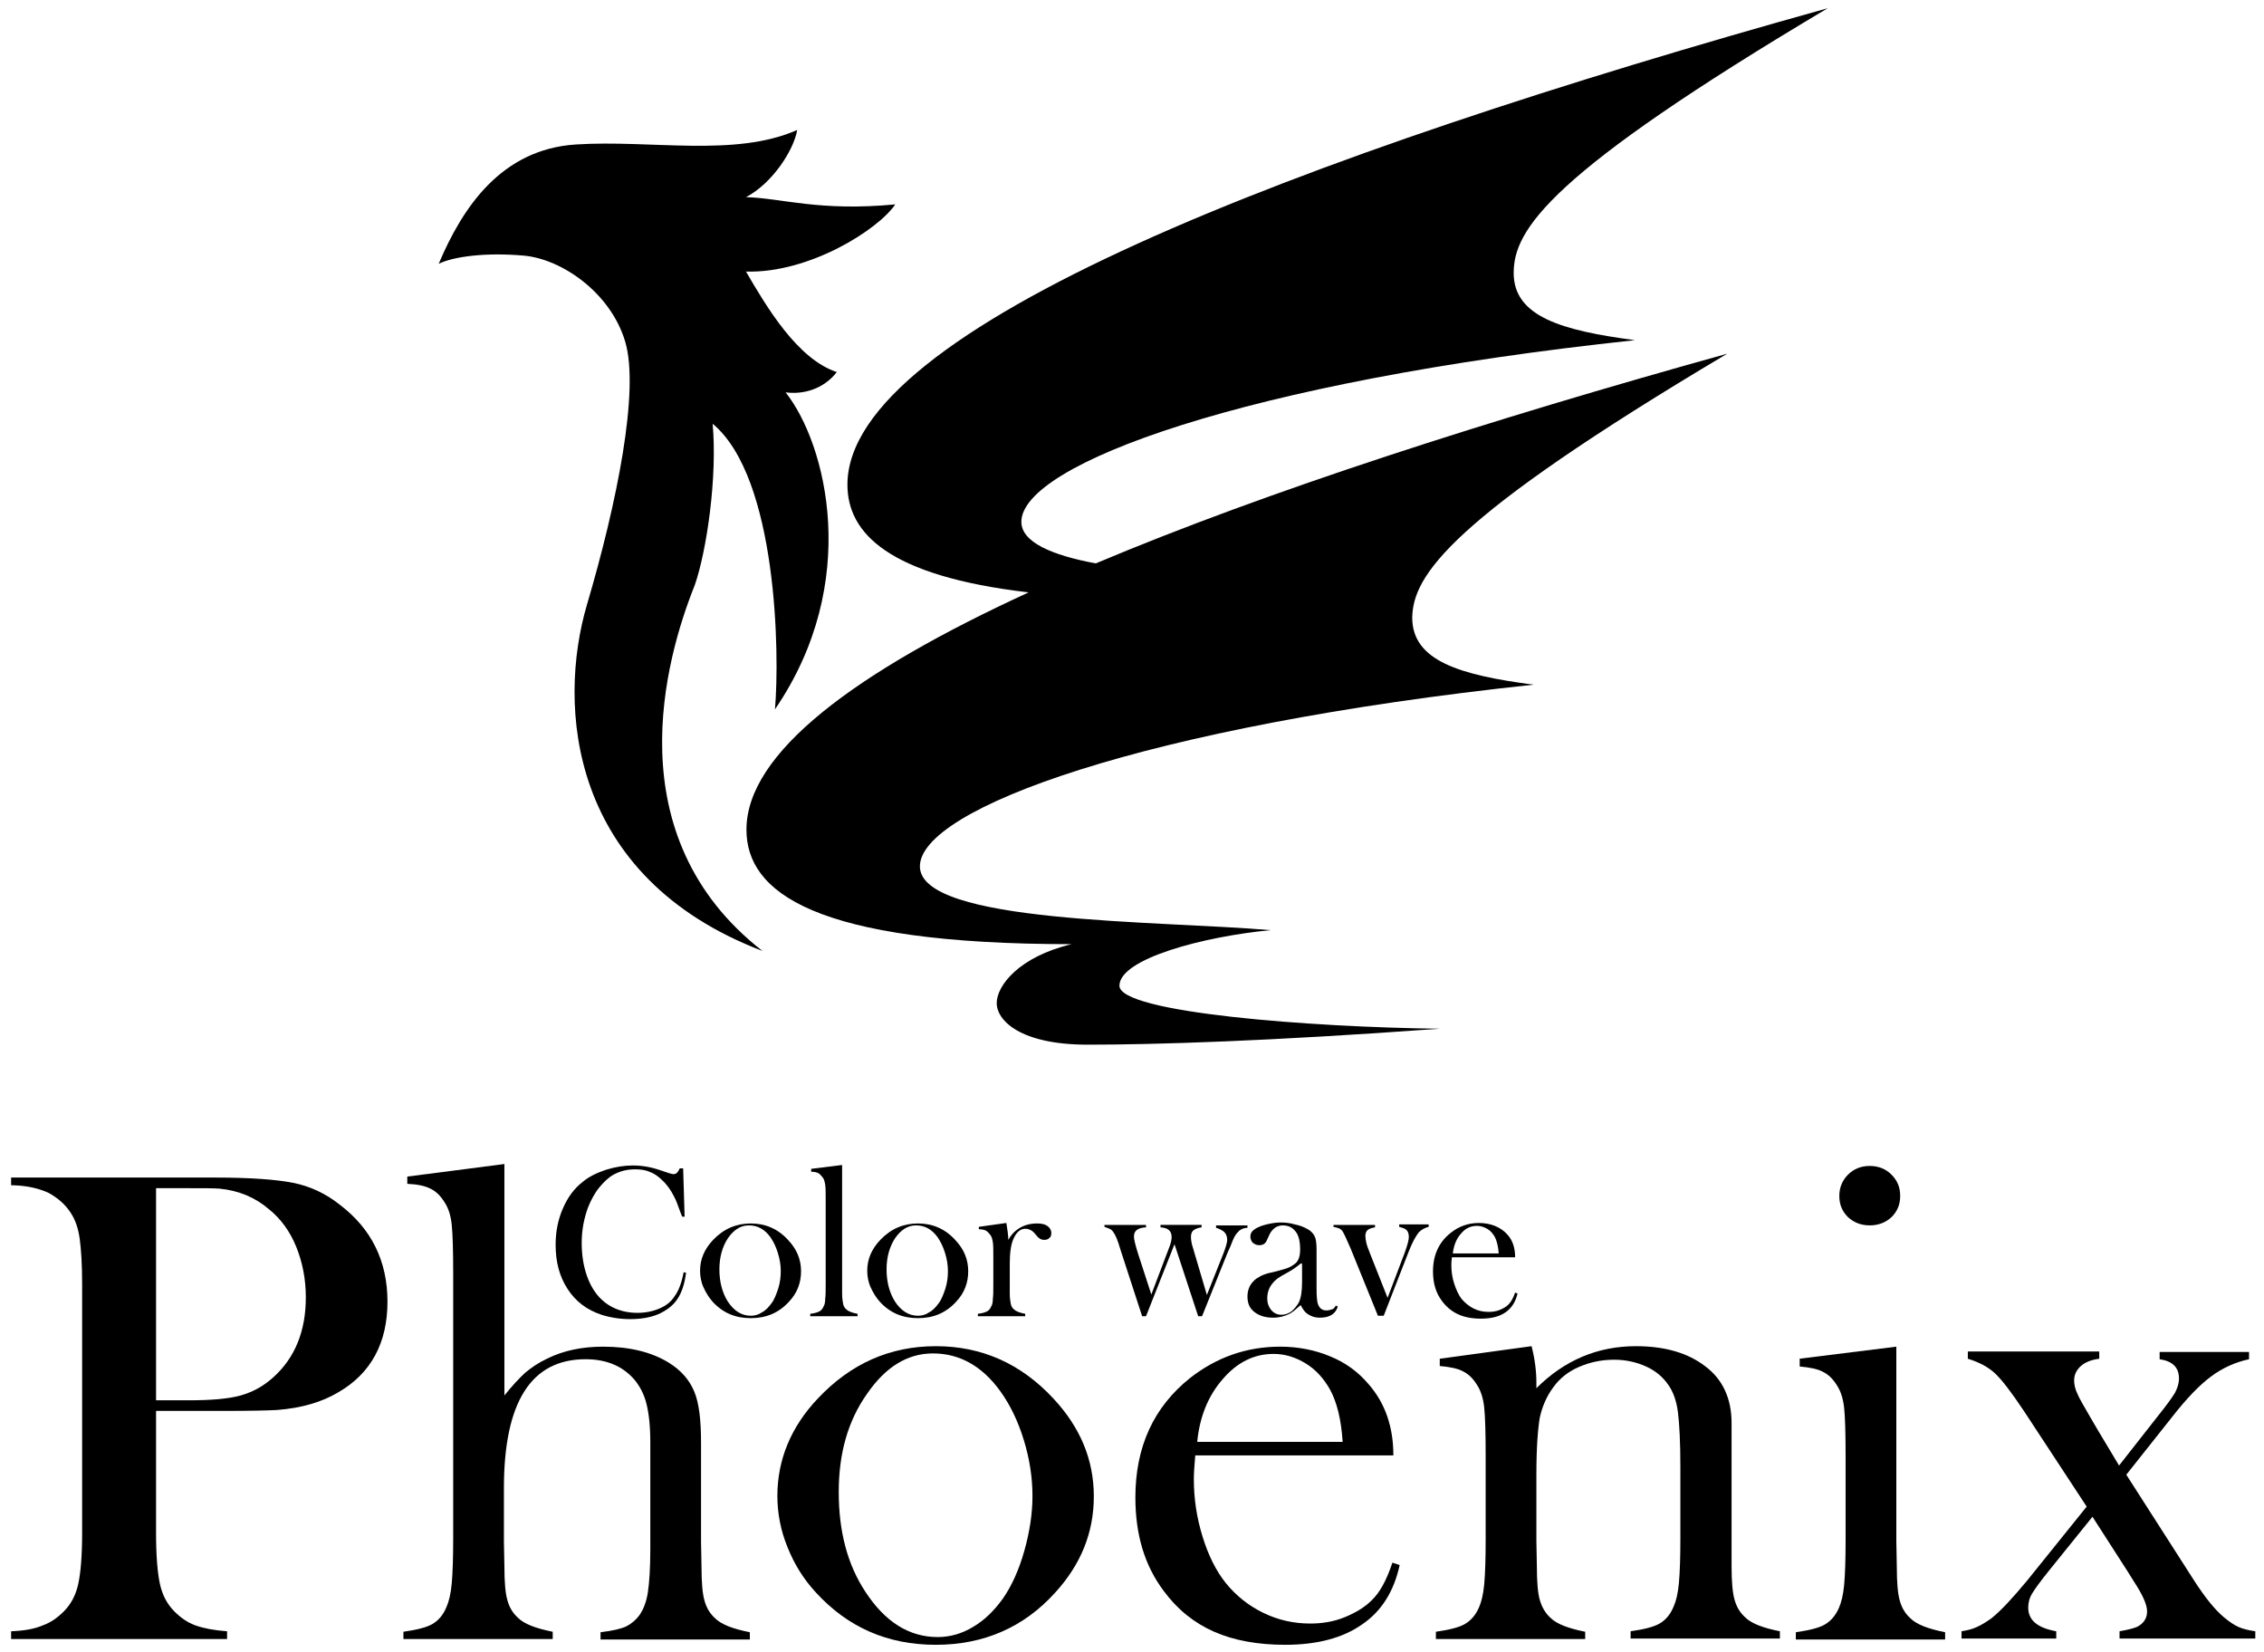
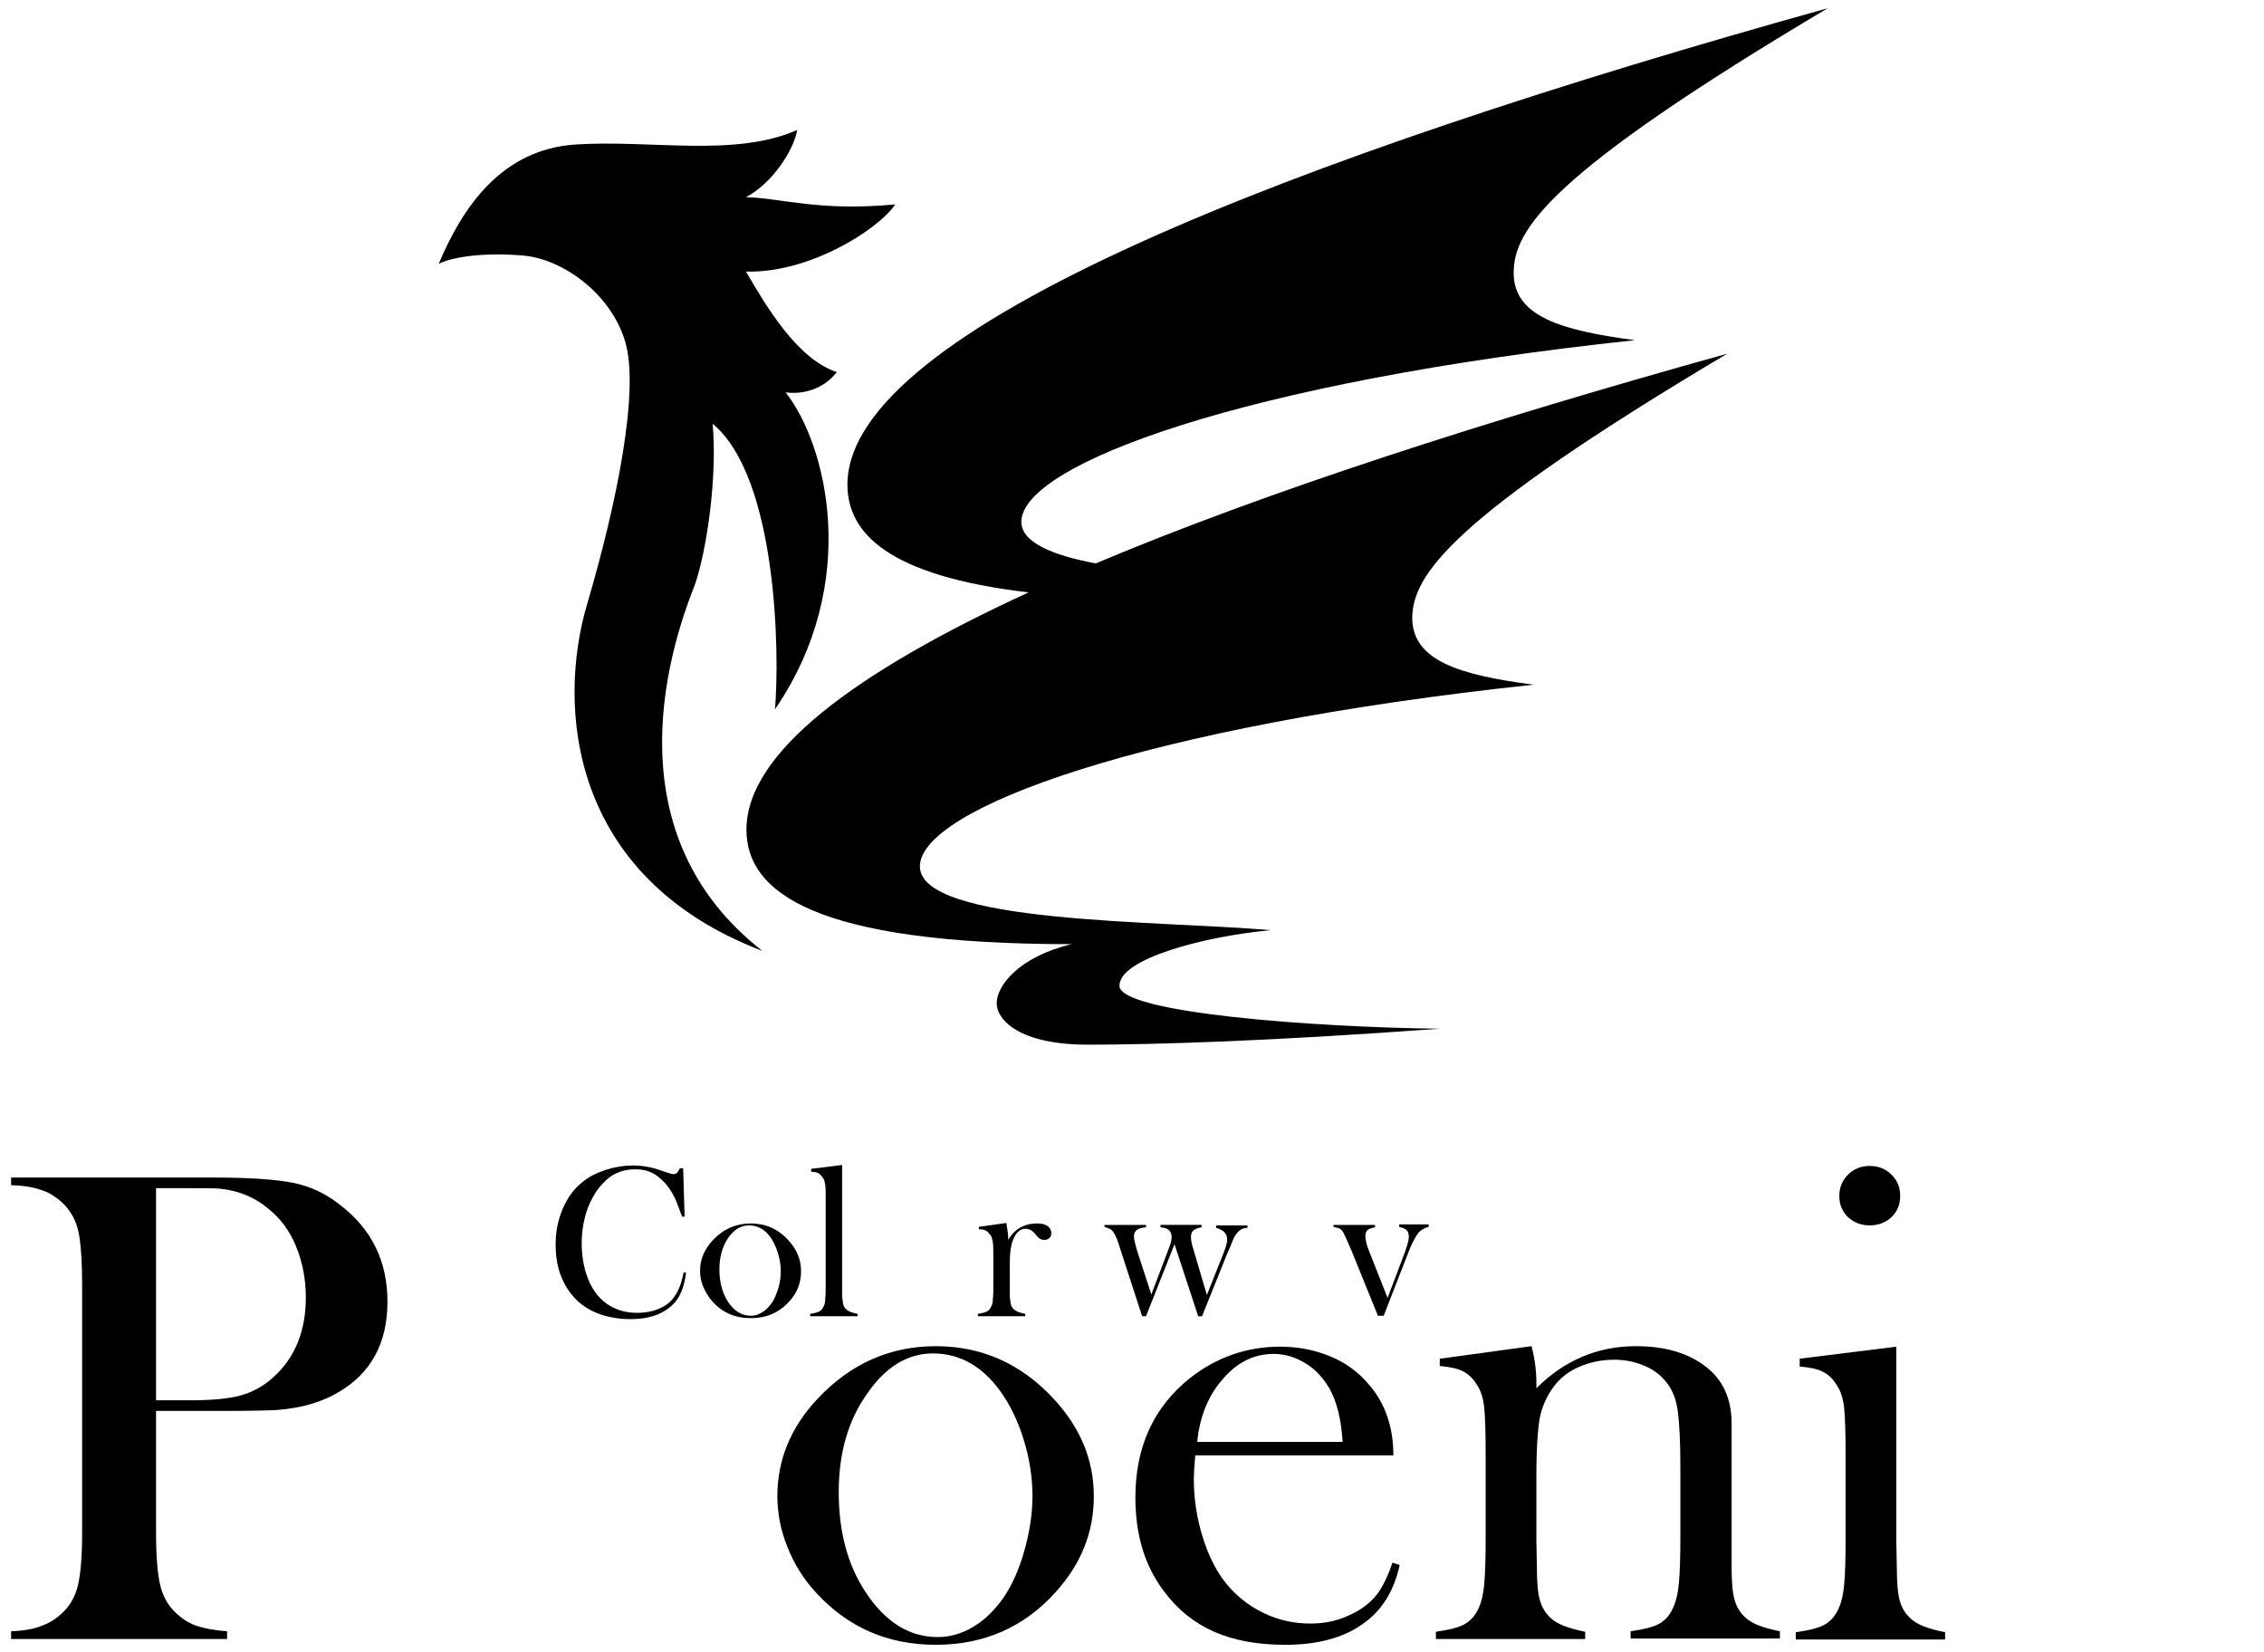
<svg xmlns="http://www.w3.org/2000/svg" version="1.1" id="レイヤー_1" x="0px" y="0px" viewBox="0 0 468.6 341.9" style="enable-background:new 0 0 468.6 341.9;" xml:space="preserve">
  <g>
    <g>
      <path d="M32.3,292.1v25.1c0,4.8,0.3,8.3,0.8,10.6c0.5,2.3,1.5,4.2,3,5.7c1.3,1.3,2.7,2.3,4.4,2.9c1.7,0.6,3.8,1,6.5,1.2v1.6H2.3    v-1.6c2.7-0.1,4.9-0.5,6.5-1.2c1.7-0.6,3.1-1.6,4.4-2.9c1.5-1.5,2.5-3.4,3-5.7c0.5-2.3,0.8-5.8,0.8-10.6v-51.5    c0-4-0.2-7.1-0.5-9.3c-0.3-2.2-0.9-3.9-1.8-5.3c-1.2-1.9-2.8-3.2-4.6-4.2c-1.9-0.9-4.3-1.5-7.3-1.6H2.3v-1.6h42.1    c7.4,0,12.8,0.4,16.3,1.1c3.5,0.7,6.7,2.2,9.6,4.5c6.6,5,9.9,11.7,9.9,20.1c0,8.5-3.4,14.8-10.1,18.7c-3.5,2.1-7.7,3.3-12.7,3.7    c-1.6,0.1-5.4,0.2-11.5,0.2H32.3z M32.3,289.8h6.8c4.6,0,8.2-0.3,10.7-1c2.5-0.7,4.7-1.9,6.7-3.7c4.6-4.1,6.8-9.7,6.8-16.6    c0-3.8-0.7-7.3-2-10.5c-1.3-3.2-3.2-5.8-5.7-7.8c-2.8-2.4-6.2-3.8-10.1-4.2c-1.1-0.1-3.5-0.1-7.3-0.1h-5.9V289.8z" />
-       <path d="M104.4,240.9v47.9c1.6-2,3.1-3.6,4.3-4.7c1.3-1.1,2.8-2.1,4.5-2.9c3.4-1.7,7.3-2.5,11.6-2.5c5.5,0,10,1.1,13.6,3.3    c2.6,1.6,4.3,3.6,5.3,6c1,2.4,1.4,5.9,1.4,10.6v20.4l0.1,5.3c0,3.2,0.2,5.5,0.6,6.9c0.4,1.5,1.1,2.7,2.2,3.7    c1.3,1.3,3.7,2.2,7.2,2.9v1.5h-30.9v-1.5c2.5-0.3,4.2-0.7,5.3-1.2c1-0.5,2-1.3,2.8-2.4c0.8-1.2,1.4-2.7,1.7-4.7    c0.3-2,0.5-5,0.5-8.9v-22.1c0-3.4-0.3-6-0.8-8c-0.5-2-1.4-3.7-2.6-5.1c-2.4-2.7-5.7-4.1-10-4.1c-11.3,0-16.9,8.9-16.9,26.7V319    l0.1,5.2c0,3.2,0.2,5.5,0.6,6.9c0.4,1.5,1.1,2.7,2.2,3.7c1.3,1.3,3.7,2.2,7.2,2.9v1.5H83.5v-1.5c2.8-0.4,4.8-0.9,6-1.6    c1.2-0.7,2.2-1.8,2.9-3.5c0.5-1.1,0.9-2.7,1.1-4.9c0.2-2.2,0.3-5.3,0.3-9.4v-54.8c0-4.7-0.1-8.1-0.3-10c-0.2-2-0.7-3.5-1.5-4.7    c-0.8-1.3-1.7-2.2-2.9-2.8s-2.7-0.9-4.8-1v-1.5L104.4,240.9z" />
      <path d="M160.9,309.6c0-7.5,2.8-14.3,8.4-20.2c6.8-7.2,14.9-10.8,24.4-10.8s17.6,3.6,24.3,10.8c5.6,6,8.4,12.7,8.4,20.3    c0,7.5-2.7,14.1-8,19.9c-6.5,7.2-14.8,10.8-24.7,10.8c-10,0-18.2-3.6-24.8-10.8c-2.6-2.8-4.5-5.9-5.9-9.4    C161.6,316.8,160.9,313.2,160.9,309.6z M173.6,308.8c0,8.1,1.8,15,5.5,20.6c4.1,6.3,9.1,9.4,15,9.4c2.5,0,5-0.7,7.3-2.1    c2.4-1.4,4.4-3.4,6.2-5.9c1.8-2.6,3.3-5.9,4.4-9.8s1.7-7.7,1.7-11.4c0-3.8-0.6-7.7-1.8-11.6c-1.2-3.9-2.8-7.2-4.8-10    c-3.8-5.3-8.5-7.9-14-7.9c-5.3,0-9.8,2.8-13.6,8.3C175.5,294,173.6,300.8,173.6,308.8z" />
      <path d="M247.4,301.1c-0.2,2.3-0.3,3.9-0.3,5c0,4.1,0.6,8,1.8,11.9c1.2,3.9,2.8,7.1,4.8,9.6c2.1,2.6,4.7,4.7,7.8,6.2    c3.1,1.5,6.3,2.2,9.7,2.2c2.5,0,4.9-0.4,7.1-1.3s4.1-2,5.6-3.5c1.7-1.6,3.1-4.2,4.3-7.8l1.5,0.5c-1.2,5.5-3.8,9.6-7.8,12.3    c-4,2.8-9.3,4.2-15.9,4.2c-5.7,0-10.6-0.9-14.7-2.7c-4.1-1.8-7.6-4.6-10.4-8.4c-4-5.3-5.9-11.7-5.9-19.4    c0-10.5,3.8-18.7,11.3-24.7c5.5-4.3,11.7-6.5,18.7-6.5c3.7,0,7.2,0.7,10.3,2c3.2,1.3,5.8,3.2,8,5.8c3.4,3.9,5.1,8.8,5.1,14.7    H247.4z M277.9,298.4c-0.3-4.7-1.2-8.2-2.6-10.8c-1.3-2.3-2.9-4.1-5-5.4c-2.1-1.3-4.3-2-6.7-2c-4,0-7.5,1.7-10.5,5.2    c-3,3.4-4.8,7.8-5.3,13H277.9z" />
      <path d="M317,278.6c0.7,2.7,1,5.2,1,7.6v1.1c5.8-5.8,12.7-8.7,20.6-8.7c6,0,10.8,1.4,14.4,4.2c3.6,2.7,5.4,6.7,5.4,11.7v29.6    c0,3.2,0.2,5.5,0.6,6.9c0.4,1.5,1.1,2.7,2.2,3.7c1.3,1.3,3.7,2.2,7.2,2.9v1.5h-30.9v-1.5c2.8-0.4,4.8-0.9,6-1.6    c1.2-0.7,2.2-1.8,2.9-3.5c0.5-1.1,0.9-2.7,1.1-4.9c0.2-2.2,0.3-5.3,0.3-9.3v-14.8c0-5.1-0.2-8.8-0.5-11.2c-0.3-2.4-1-4.3-2-5.7    c-1.1-1.6-2.6-2.9-4.6-3.8c-2-0.9-4.2-1.4-6.6-1.4c-2.6,0-5,0.5-7.3,1.5c-2.3,1-4,2.4-5.3,4.2c-1.4,1.9-2.3,4-2.8,6.3    c-0.4,2.4-0.7,6.2-0.7,11.7V319l0.1,5.2c0,3.2,0.2,5.5,0.6,6.9s1.1,2.7,2.2,3.7c1.3,1.3,3.7,2.2,7.2,2.9v1.5h-30.9v-1.5    c2.8-0.4,4.8-0.9,6-1.6c1.2-0.7,2.2-1.8,2.9-3.4c0.5-1.1,0.9-2.7,1.1-4.8c0.2-2.2,0.3-5.3,0.3-9.4v-17.2c0-4.8-0.1-8.1-0.3-10    c-0.2-1.9-0.7-3.5-1.5-4.7c-0.8-1.3-1.7-2.2-2.9-2.8c-1.1-0.6-2.7-0.9-4.8-1.1v-1.5L317,278.6z" />
      <path d="M372.4,281.2l20.1-2.5v40.3l0.1,5.3c0,3.2,0.2,5.5,0.6,6.9c0.4,1.5,1.1,2.7,2.2,3.7c1.3,1.3,3.7,2.2,7.2,2.9v1.5h-30.9    v-1.5c2.8-0.4,4.8-0.9,6-1.6c1.2-0.7,2.2-1.8,2.9-3.4c0.5-1.1,0.9-2.7,1.1-4.8c0.2-2.2,0.3-5.3,0.3-9.4v-17.2    c0-4.8-0.1-8.1-0.3-10c-0.2-1.9-0.7-3.5-1.5-4.7c-0.8-1.3-1.7-2.2-2.9-2.8c-1.1-0.6-2.7-0.9-4.8-1.1V281.2z M387,253.6    c-1.8,0-3.3-0.6-4.5-1.7c-1.2-1.2-1.8-2.6-1.8-4.4c0-1.7,0.6-3.2,1.8-4.4c1.2-1.2,2.7-1.8,4.5-1.8c1.8,0,3.3,0.6,4.5,1.8    c1.2,1.2,1.8,2.6,1.8,4.4c0,1.8-0.6,3.2-1.8,4.4C390.3,253,388.8,253.6,387,253.6z" />
-       <path d="M407.2,279.7h27.3v1.5c-1.6,0.2-2.9,0.7-3.8,1.5c-0.9,0.8-1.4,1.8-1.4,3c0,0.8,0.2,1.8,0.7,2.8c0.4,1,1.4,2.6,2.7,4.9    l1.7,2.9l4.2,7l8.4-10.7c1.6-2,2.6-3.4,3.2-4.4c0.5-1,0.8-1.9,0.8-2.9c0-2.3-1.3-3.6-4-4v-1.5h18.5v1.5c-2.8,0.6-5.5,1.8-7.9,3.6    c-2.4,1.8-5,4.5-7.9,8.2l-9.6,12.1l14.1,22c2.2,3.4,4.2,5.9,6.1,7.5c1.1,0.9,2.1,1.6,3,2c0.9,0.4,2.1,0.7,3.5,0.9v1.5h-28.1v-1.5    c1.7-0.3,2.9-0.6,3.6-0.9c1.4-0.7,2.1-1.8,2.1-3.2s-0.9-3.4-2.6-6l-1.5-2.4l-7.2-11.2l-9.2,11.4c-1.6,2-2.7,3.5-3.3,4.5    s-0.8,2-0.8,2.9c0,2.6,1.9,4.2,5.8,4.9v1.5H406v-1.5c1.3-0.2,2.4-0.5,3.2-0.9c0.9-0.4,1.9-1,3-1.8c1.9-1.5,4.3-4.1,7.3-7.7    l12.4-15.4L418.9,292c-2.6-3.9-4.6-6.5-6-7.8c-1.4-1.3-3.3-2.3-5.6-3V279.7z" />
    </g>
    <g>
      <path d="M141.4,241.9l0.3,9.9h-0.5c-0.2-0.4-0.3-0.8-0.4-1c-0.5-1.4-0.9-2.5-1.3-3.2c-0.6-1.2-1.4-2.4-2.5-3.4    c-0.8-0.8-1.7-1.4-2.6-1.7c-0.9-0.4-1.9-0.5-3-0.5c-1.7,0-3.1,0.4-4.4,1.1c-1.1,0.6-2.1,1.6-3,2.7s-1.7,2.6-2.3,4.1    c-0.8,2.2-1.3,4.6-1.3,7.3c0,2.3,0.3,4.4,0.9,6.3c0.6,1.9,1.4,3.4,2.5,4.7c2,2.3,4.8,3.5,8.1,3.5c1.7,0,3.2-0.3,4.6-0.9    s2.4-1.4,3.1-2.5c0.9-1.2,1.5-2.9,1.9-5l0.5,0.1c-0.3,2.3-0.9,4.2-1.9,5.6c-0.9,1.3-2.3,2.3-3.9,3c-1.7,0.7-3.6,1-5.8,1    c-2,0-4-0.3-5.9-0.9c-3-1-5.3-2.7-7-5.3s-2.5-5.6-2.5-9.2c0-2.7,0.5-5.2,1.5-7.5c1-2.3,2.3-4.1,4.1-5.5c1.3-1.1,3-1.9,4.8-2.5    c1.9-0.6,3.8-0.9,5.6-0.9c1.8,0,3.7,0.3,5.7,1l1.8,0.6c0.4,0.1,0.7,0.2,0.9,0.2c0.4,0,0.7-0.2,0.9-0.5c0.1-0.1,0.2-0.4,0.4-0.7    H141.4z" />
      <path d="M144.9,263c0-2.4,0.9-4.5,2.7-6.4c2.2-2.3,4.8-3.4,7.8-3.4c3,0,5.6,1.1,7.7,3.4c1.8,1.9,2.7,4,2.7,6.5    c0,2.4-0.8,4.5-2.5,6.3c-2.1,2.3-4.7,3.4-7.9,3.4c-3.2,0-5.8-1.1-7.9-3.4c-0.8-0.9-1.4-1.9-1.9-3    C145.1,265.3,144.9,264.1,144.9,263z M148.9,262.7c0,2.6,0.6,4.8,1.7,6.6c1.3,2,2.9,3,4.8,3c0.8,0,1.6-0.2,2.3-0.7    c0.8-0.4,1.4-1.1,2-1.9c0.6-0.8,1-1.9,1.4-3.1c0.4-1.3,0.5-2.5,0.5-3.6c0-1.2-0.2-2.4-0.6-3.7s-0.9-2.3-1.5-3.2    c-1.2-1.7-2.7-2.5-4.5-2.5c-1.7,0-3.1,0.9-4.3,2.6C149.5,258,148.9,260.2,148.9,262.7z" />
      <path d="M167.9,241.9l6.4-0.8v24.8l0,1.7c0,1,0.1,1.7,0.2,2.2c0.1,0.5,0.3,0.9,0.7,1.2c0.4,0.4,1.2,0.7,2.3,0.9v0.5h-9.8v-0.5    c0.9-0.1,1.5-0.3,1.9-0.5s0.7-0.6,0.9-1.1c0.2-0.3,0.3-0.9,0.3-1.5c0.1-0.7,0.1-1.7,0.1-3v-17.4c0-1.5,0-2.6-0.1-3.2    s-0.2-1.1-0.5-1.5c-0.3-0.4-0.6-0.7-0.9-0.9c-0.4-0.2-0.9-0.3-1.5-0.3V241.9z" />
-       <path d="M179.5,263c0-2.4,0.9-4.5,2.7-6.4c2.2-2.3,4.8-3.4,7.8-3.4c3,0,5.6,1.1,7.7,3.4c1.8,1.9,2.7,4,2.7,6.5    c0,2.4-0.8,4.5-2.5,6.3c-2.1,2.3-4.7,3.4-7.9,3.4c-3.2,0-5.8-1.1-7.9-3.4c-0.8-0.9-1.4-1.9-1.9-3    C179.7,265.3,179.5,264.1,179.5,263z M183.5,262.7c0,2.6,0.6,4.8,1.7,6.6c1.3,2,2.9,3,4.8,3c0.8,0,1.6-0.2,2.3-0.7    c0.8-0.4,1.4-1.1,2-1.9c0.6-0.8,1-1.9,1.4-3.1c0.4-1.3,0.5-2.5,0.5-3.6c0-1.2-0.2-2.4-0.6-3.7s-0.9-2.3-1.5-3.2    c-1.2-1.7-2.7-2.5-4.5-2.5c-1.7,0-3.1,0.9-4.3,2.6C184.1,258,183.5,260.2,183.5,262.7z" />
      <path d="M208.7,256.6c0.5-0.9,1.1-1.6,1.8-2.1c1.2-0.9,2.6-1.3,4.2-1.3c1,0,1.7,0.2,2.2,0.6c0.5,0.4,0.7,0.9,0.7,1.4    c0,0.4-0.1,0.8-0.4,1c-0.3,0.3-0.6,0.4-1.1,0.4c-0.5,0-0.9-0.2-1.3-0.6l-0.7-0.8c-0.5-0.6-1.2-0.9-1.9-0.9c-1,0-1.8,0.7-2.4,2    c-0.6,1.3-0.8,3.1-0.8,5.4v4.2l0,1.7c0,1,0.1,1.7,0.2,2.2c0.1,0.5,0.3,0.9,0.7,1.2c0.4,0.4,1.2,0.7,2.3,0.9v0.5h-9.8v-0.5    c0.9-0.1,1.5-0.3,1.9-0.5c0.4-0.2,0.7-0.6,0.9-1.1c0.2-0.3,0.3-0.9,0.3-1.5c0.1-0.7,0.1-1.7,0.1-3v-5.5c0-1.5,0-2.6-0.1-3.2    c-0.1-0.6-0.2-1.1-0.5-1.5c-0.3-0.4-0.6-0.7-0.9-0.9c-0.4-0.2-0.9-0.3-1.5-0.3v-0.5l5.7-0.8C208.5,254.5,208.7,255.6,208.7,256.6z    " />
      <path d="M228.5,253.5h8.7v0.5c-1.7,0.1-2.5,0.7-2.5,1.9c0,0.6,0.3,1.8,0.9,3.7l2.7,8.3l3.8-10c0.3-0.8,0.4-1.4,0.4-1.9    c0-1.3-0.8-1.9-2.3-2v-0.5h8.5v0.5c-0.7,0.1-1.2,0.3-1.5,0.5c-0.5,0.3-0.7,0.8-0.7,1.5c0,0.5,0.1,1.3,0.4,2.2l2.9,9.8l3.5-8.8    c0.4-1.1,0.7-2,0.7-2.6c0-0.8-0.3-1.4-0.8-1.8c-0.3-0.2-0.8-0.5-1.5-0.7v-0.5h6.5v0.5c-0.6,0-1.2,0.2-1.7,0.6    c-0.3,0.3-0.6,0.6-0.9,1.1c-0.3,0.5-0.6,1.3-1,2.3l-0.5,1.1l-5.3,13.2h-0.8l-4.9-14.9l-5.9,14.9h-0.8l-4.4-13.5l-0.5-1.6    c-0.5-1.5-1-2.4-1.5-2.8c-0.3-0.2-0.8-0.4-1.4-0.6V253.5z" />
-       <path d="M276.5,270.2l0.4,0.2c-0.5,1.6-1.8,2.3-3.7,2.3c-1.1,0-1.9-0.3-2.6-0.8c-0.5-0.3-0.9-0.9-1.4-1.8c-1,0.9-1.7,1.5-2.3,1.8    c-1,0.5-2.1,0.8-3.4,0.8c-1.6,0-2.9-0.4-3.9-1.2s-1.4-1.8-1.4-3.2c0-1.2,0.4-2.3,1.2-3.1c0.4-0.5,1-0.8,1.5-1.1    c0.6-0.3,1.4-0.6,2.5-0.8c1.3-0.3,2.2-0.6,2.9-0.8c0.6-0.2,1.1-0.5,1.5-0.8c0.5-0.3,0.8-0.7,1-1.2c0.2-0.5,0.3-1.1,0.3-1.9    c0-1.7-0.3-3-1-3.8c-0.3-0.4-0.7-0.7-1.1-0.9c-0.5-0.2-1-0.3-1.5-0.3c-0.6,0-1.2,0.2-1.6,0.5s-0.8,0.7-1.1,1.3l-0.6,1.3    c-0.3,0.7-0.8,1-1.6,1c-0.5,0-0.9-0.2-1.3-0.5c-0.3-0.3-0.5-0.8-0.5-1.3c0-0.8,0.5-1.4,1.6-1.9c0.6-0.3,1.3-0.5,2.2-0.7    c0.9-0.2,1.7-0.3,2.5-0.3c0.9,0,1.9,0.1,2.9,0.4c1,0.2,1.8,0.5,2.5,0.9c1,0.5,1.6,1.3,1.8,2.1c0.1,0.4,0.2,1.2,0.2,2.2v8.2    c0,1.4,0.1,2.3,0.2,2.8c0.3,1.1,0.9,1.6,1.8,1.6c0.5,0,0.8-0.1,1.1-0.2C275.9,271,276.2,270.7,276.5,270.2z M269.2,261.5    c-0.8,0.7-1.7,1.3-2.6,1.8c-1.1,0.6-1.8,1-2.2,1.3c-0.4,0.3-0.8,0.7-1.1,1.1c-0.7,0.9-1,1.9-1,3c0,1,0.3,1.8,0.8,2.4    c0.5,0.6,1.2,1,2.1,1c0.7,0,1.4-0.2,2.1-0.7c0.6-0.5,1.1-1.1,1.5-1.8c0.5-1,0.7-2.4,0.7-4.3V261.5z" />
      <path d="M276,253.5h8.6v0.5c-0.7,0.1-1.1,0.3-1.3,0.4c-0.5,0.3-0.7,0.8-0.7,1.4c0,0.4,0.1,0.9,0.2,1.4c0.1,0.5,0.4,1.3,0.8,2.3    l3.6,9.1l3.6-9.5c0.5-1.4,0.8-2.5,0.8-3.1c0-0.7-0.2-1.3-0.7-1.6c-0.2-0.2-0.7-0.3-1.3-0.5v-0.5h6.1v0.5c-0.8,0.2-1.5,0.6-2,1.1    c-0.6,0.7-1.4,2.1-2.2,4.2l-5.1,13.1h-1.2l-5.6-13.8c-0.9-2.1-1.5-3.4-1.8-3.8c-0.2-0.2-0.4-0.4-0.7-0.5c-0.3-0.1-0.6-0.2-1.1-0.3    V253.5z" />
-       <path d="M300.5,260.3c-0.1,0.7-0.1,1.3-0.1,1.6c0,1.3,0.2,2.6,0.6,3.8c0.4,1.2,0.9,2.3,1.5,3.1c0.7,0.8,1.5,1.5,2.5,2    c1,0.5,2,0.7,3.1,0.7c0.8,0,1.6-0.1,2.3-0.4c0.7-0.3,1.3-0.6,1.8-1.1c0.5-0.5,1-1.3,1.4-2.5l0.5,0.2c-0.4,1.7-1.2,3-2.5,3.9    c-1.3,0.9-3,1.3-5.1,1.3c-1.8,0-3.4-0.3-4.7-0.9c-1.3-0.6-2.4-1.5-3.3-2.7c-1.3-1.7-1.9-3.7-1.9-6.2c0-3.3,1.2-6,3.6-7.9    c1.7-1.4,3.7-2.1,5.9-2.1c1.2,0,2.3,0.2,3.3,0.6c1,0.4,1.9,1,2.6,1.8c1.1,1.2,1.6,2.8,1.6,4.7H300.5z M310.2,259.4    c-0.1-1.5-0.4-2.6-0.8-3.4c-0.4-0.7-0.9-1.3-1.6-1.7c-0.7-0.4-1.4-0.6-2.1-0.6c-1.3,0-2.4,0.5-3.3,1.6c-1,1.1-1.5,2.5-1.7,4.1    H310.2z" />
    </g>
  </g>
  <g>
    <path d="M357.5,73.2c-49.3,13.7-95.1,28.4-130.7,43.4c-9.1-1.7-15.4-4.4-15.4-8.6c0-11.9,46.2-29,127-37.6   c-15.2-2-25.1-4.9-25.1-13.9s7.3-20.5,65-54.8c-110.2,30.7-202.9,66.3-202.9,98.6c0,10,8.4,18.9,37.5,22.3   c-35.9,16.5-58.4,33.2-58.4,49.1c0,12.9,13.9,23.7,67.3,23.7c-10.9,2.6-15.5,8.6-15.5,12.2c0,3.6,4.9,8.6,18.8,8.6   c13.9,0,37.3-0.7,72.9-3.3c-26.4-0.3-66.3-3.3-66.3-8.9c0-5.6,17.5-10.2,31.3-11.5c-23.1-2-72.6-1.3-72.6-13.2   c0-11.9,46.2-29,127-37.6c-15.2-2-25.1-4.9-25.1-13.9C292.5,119.1,299.8,107.5,357.5,73.2z" />
    <path d="M157.8,196.8c-40.1-15.3-42.5-50.7-36.3-71.7c6.2-21,10.9-44.3,7.9-54.4c-3-10.1-13.1-17.1-21-17.8   c-7.9-0.7-14.6,0.2-17.6,1.7c4.9-11.6,12.9-23.7,28.4-24.7c15.6-1,32.9,2.7,45.8-3c-0.7,4.2-5.2,11.1-10.6,13.9   c7.4,0.2,15.1,3,30.9,1.5c-3.5,5.2-17.8,14.3-30.9,13.9c4.2,7.2,10.6,18.1,18.8,20.8c-2.7,3.5-6.9,4.7-10.6,4.2   c8.4,10.6,15.8,39.3-2.2,65.6c1-11.4,0.5-48-12.9-59.1c1,10.9-1.2,26.2-3.7,33.4C137.7,136.3,127.3,173,157.8,196.8z" />
  </g>
</svg>